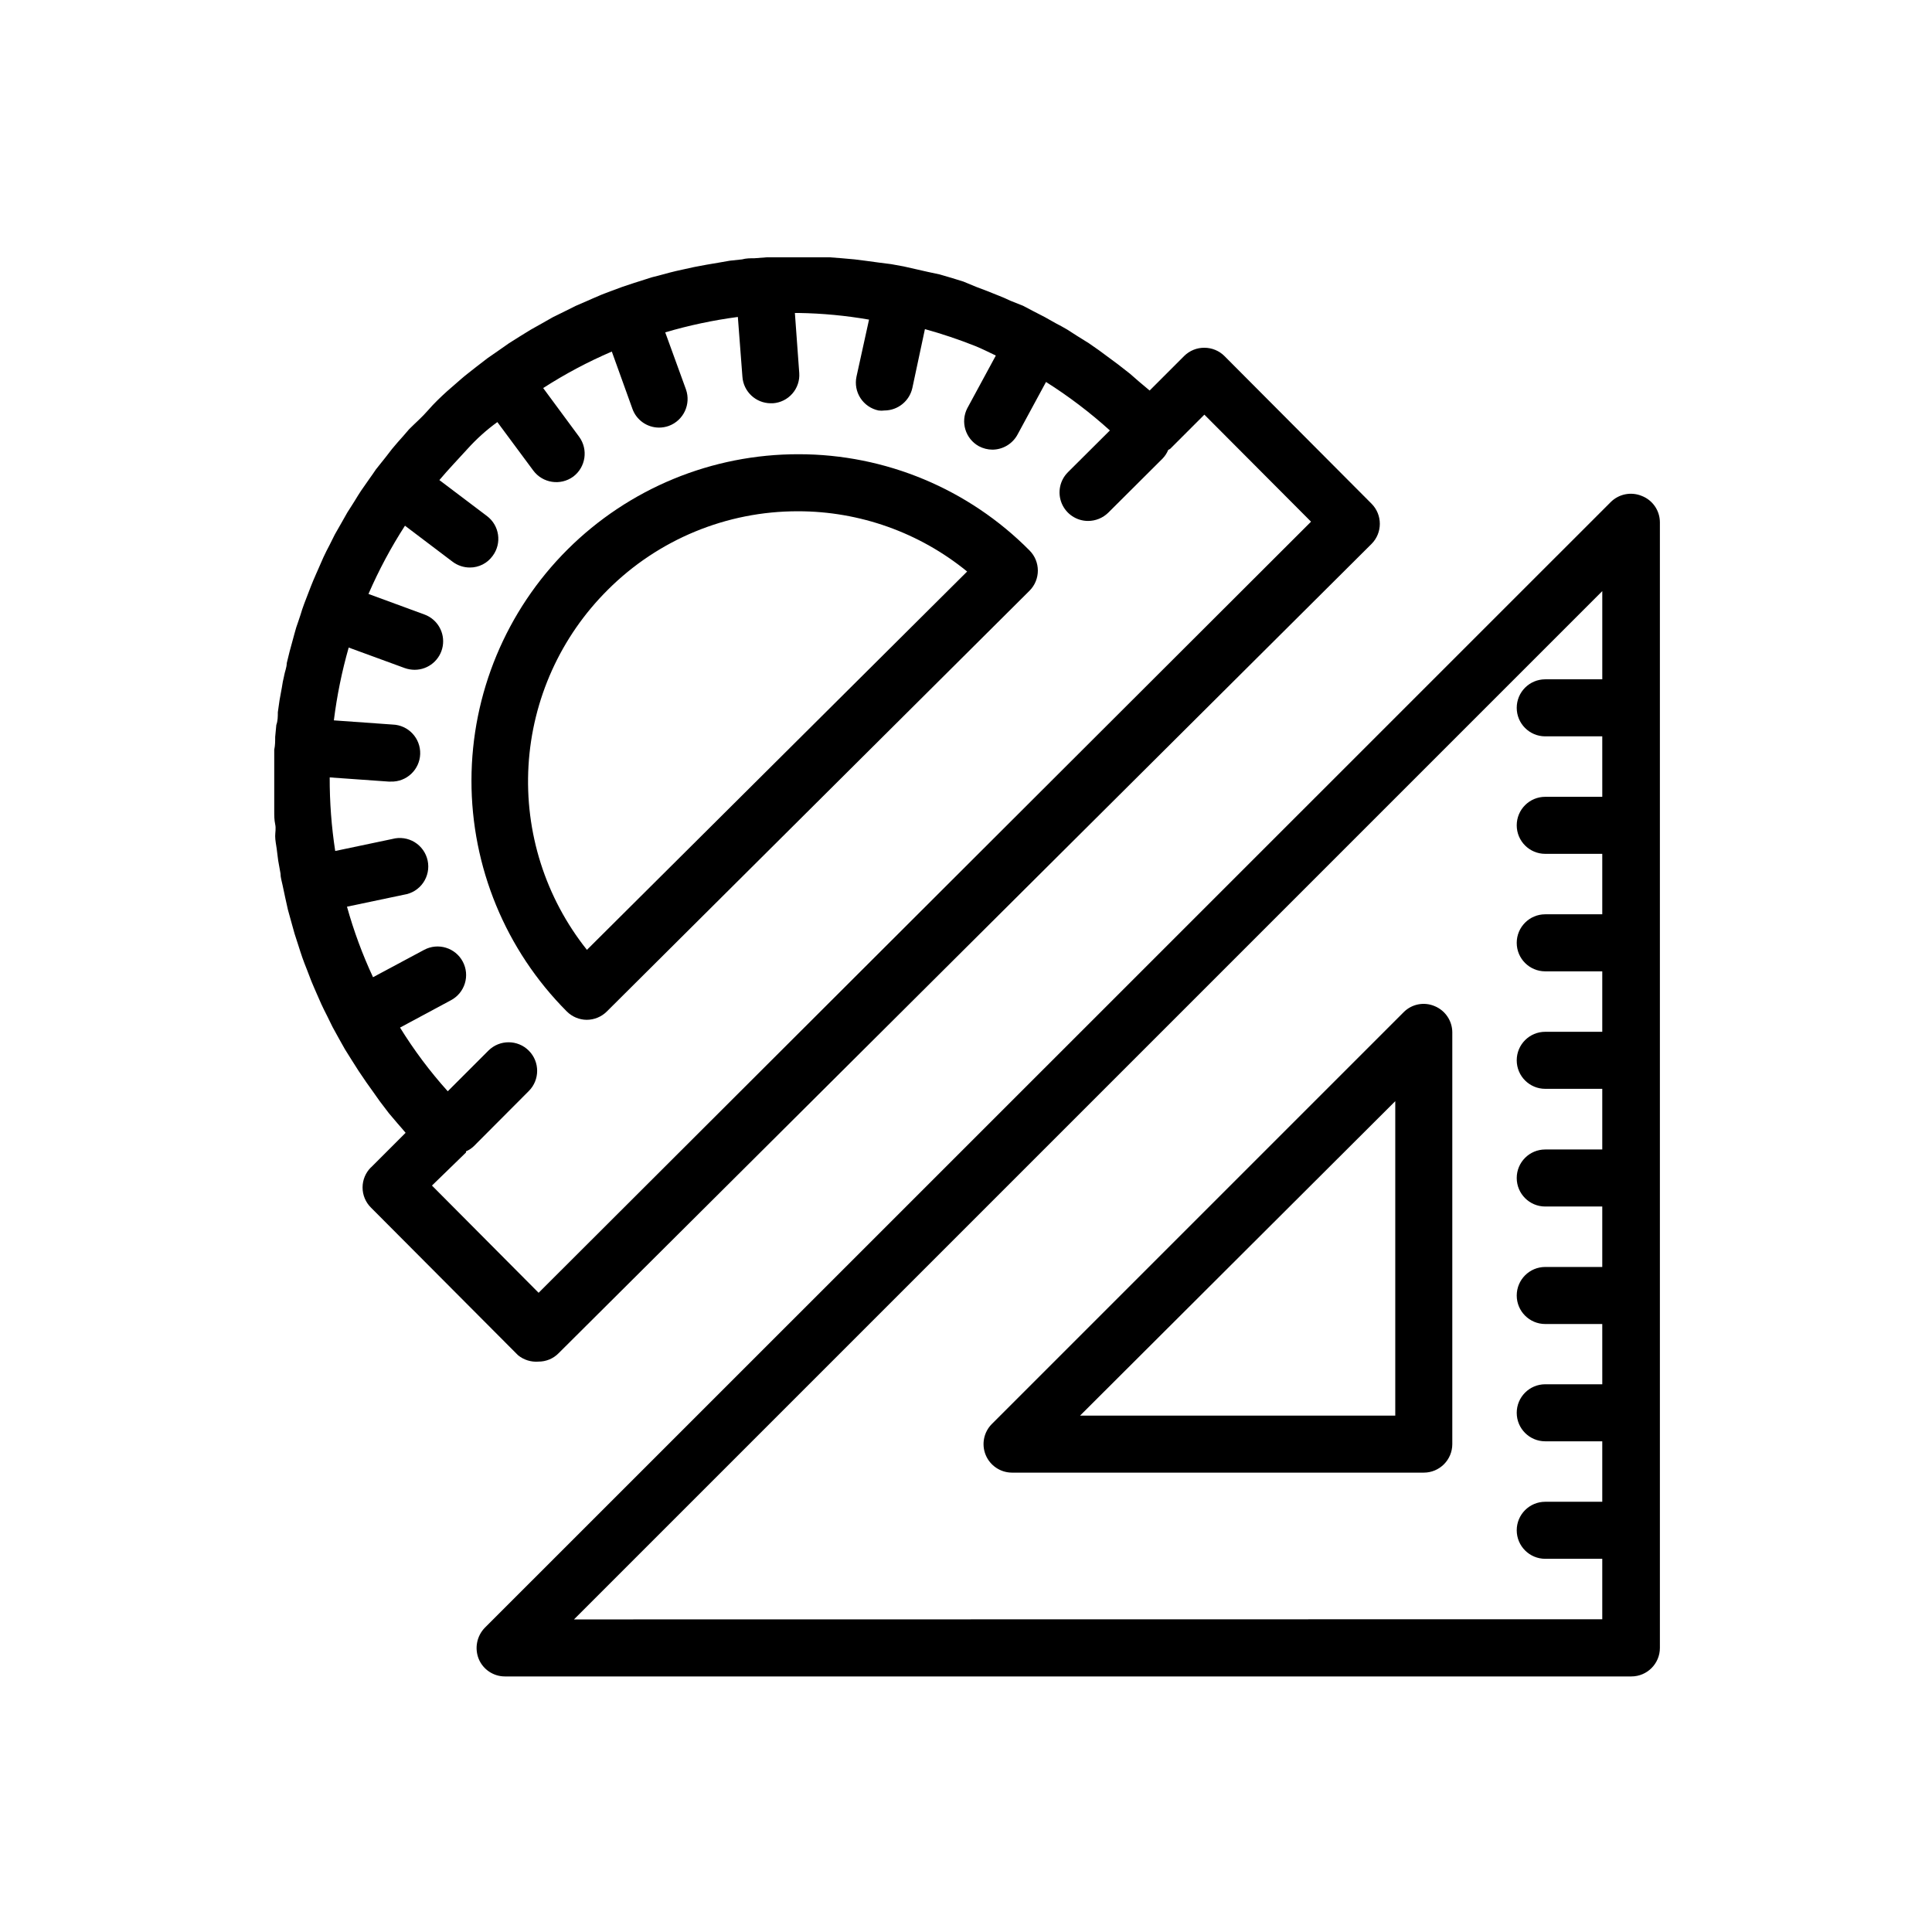
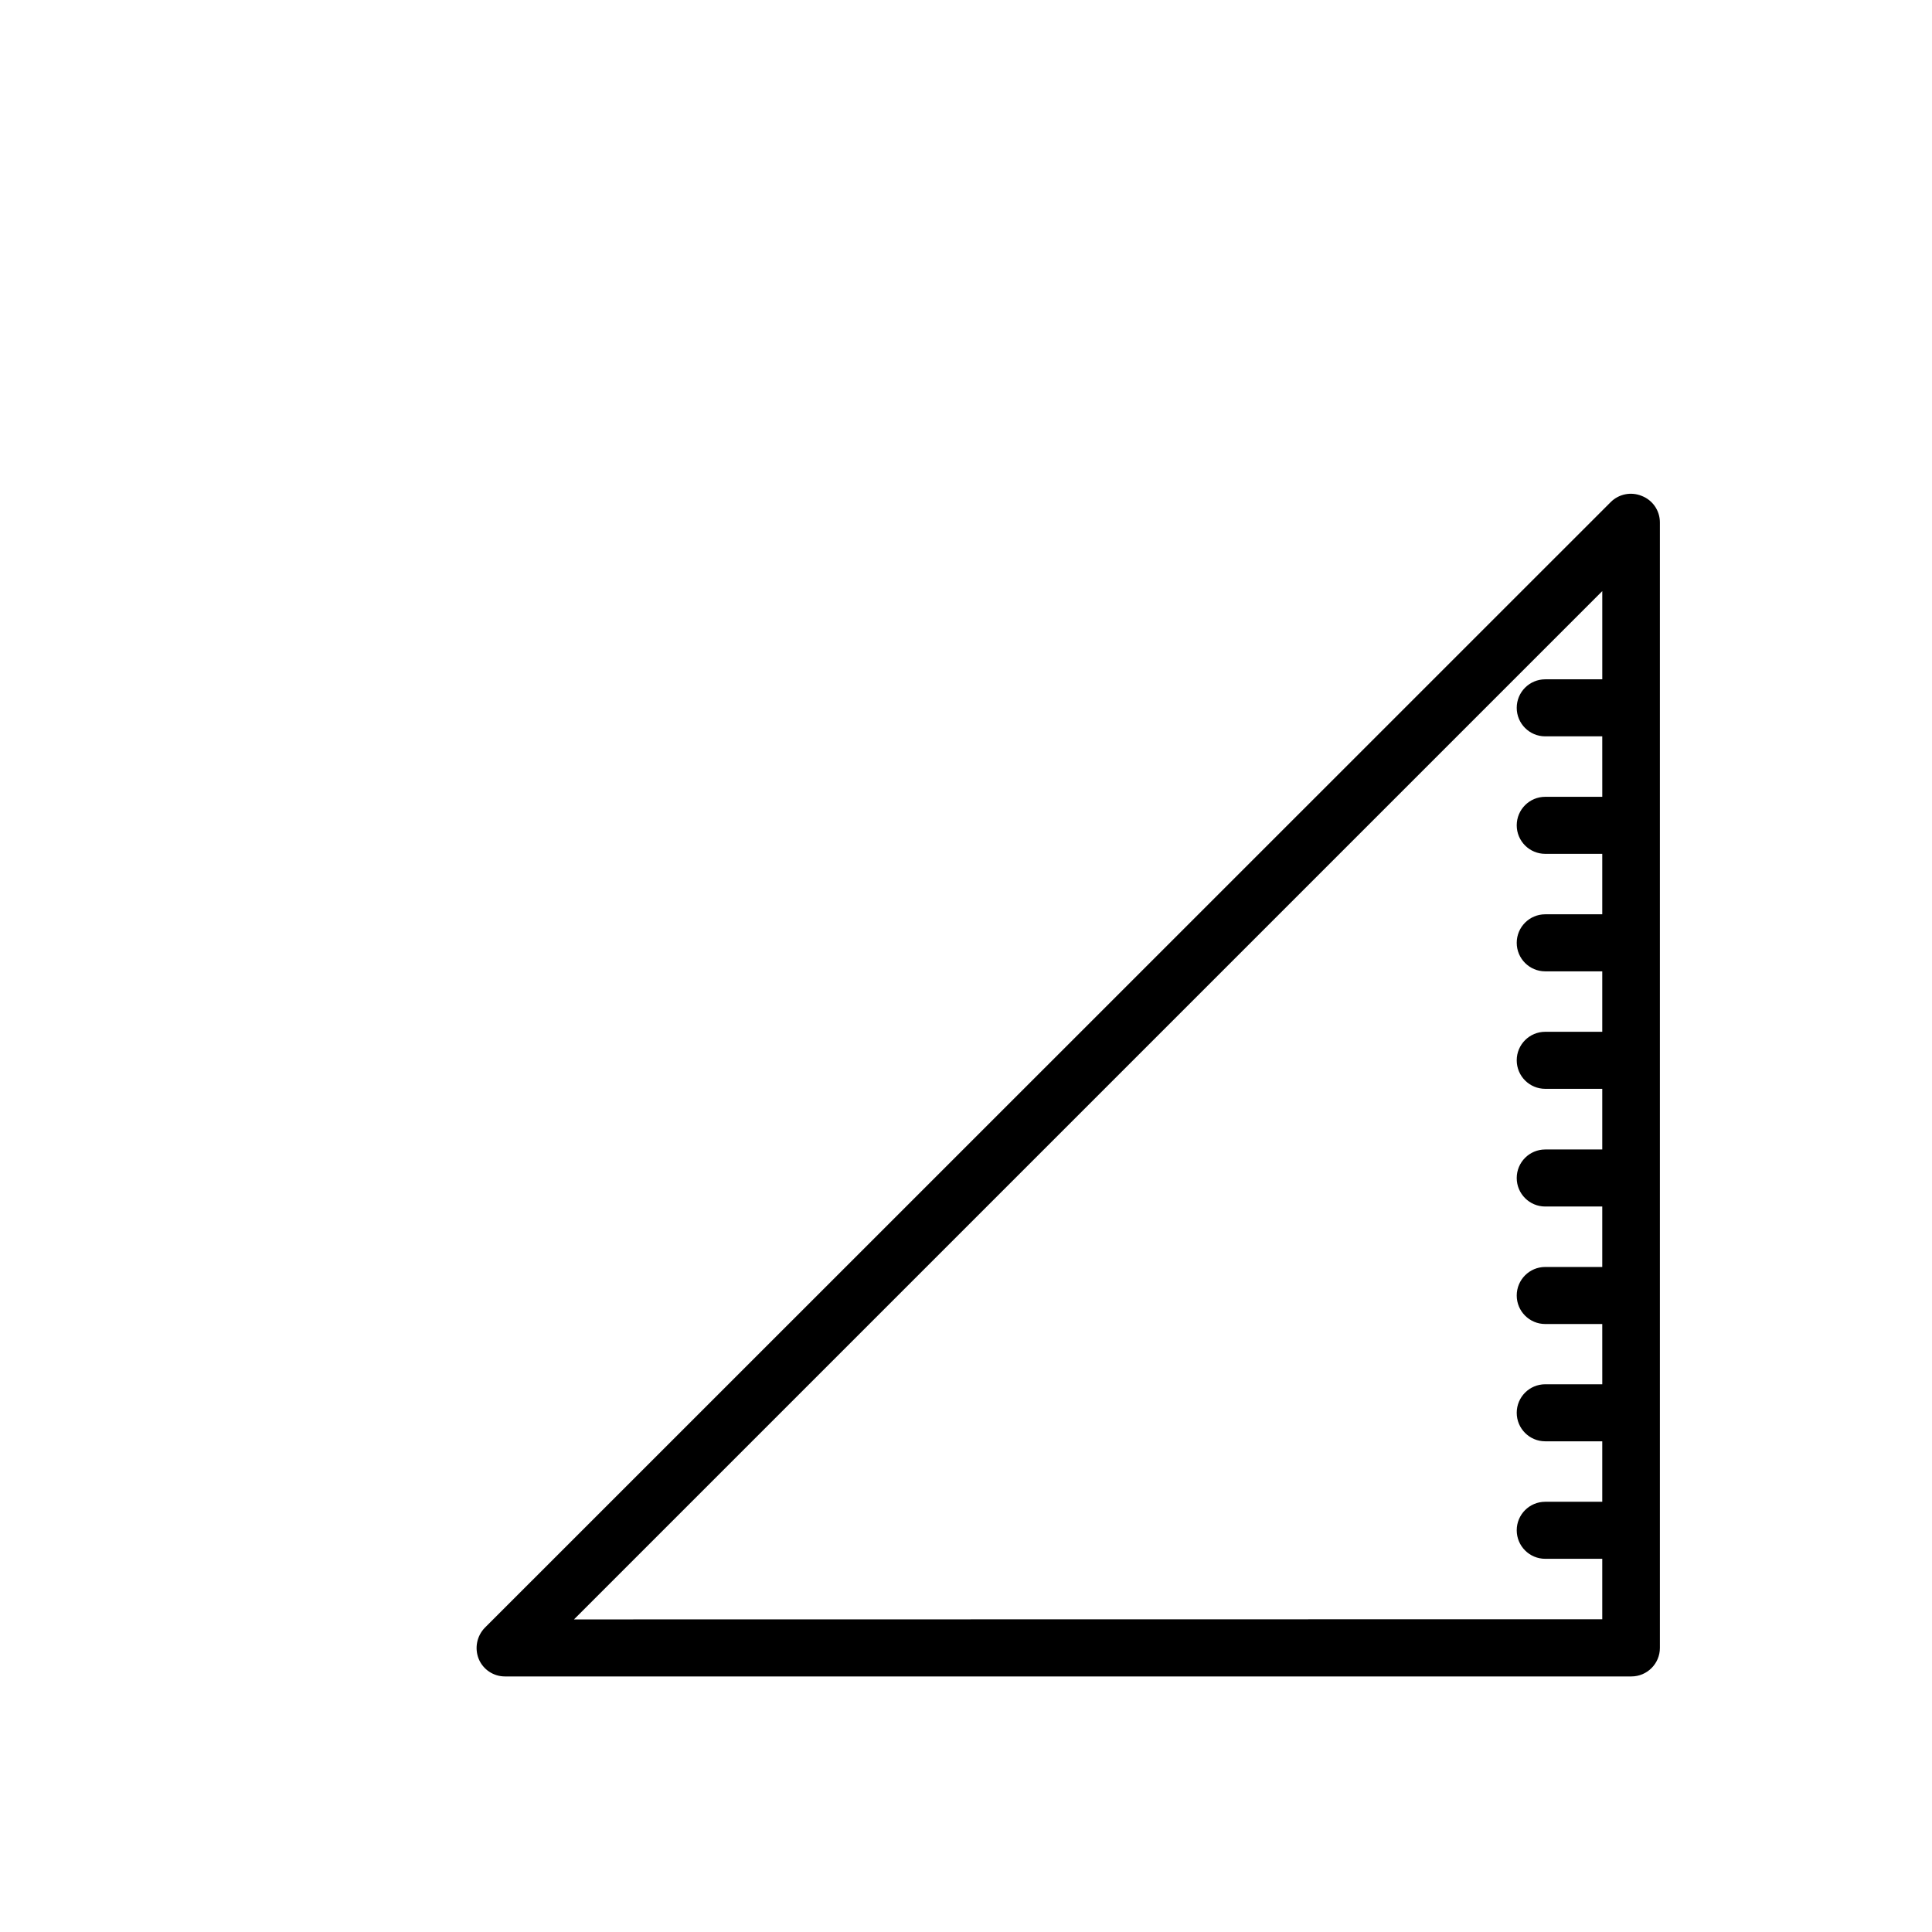
<svg xmlns="http://www.w3.org/2000/svg" fill="#000000" width="800px" height="800px" version="1.1" viewBox="144 144 512 512">
  <g>
-     <path d="m286.69 504.84c2.008 0.016 3.934-0.785 5.34-2.215l215.43-214.47c2.945-2.949 2.945-7.731 0-10.68l-38.945-39.094v-0.004c-1.414-1.418-3.336-2.215-5.34-2.215-1.996-0.02-3.918 0.762-5.34 2.164l-9.168 9.168-2.82-2.367-2.367-2.066-3.223-2.519-5.039-3.727-2.672-1.863-3.074-1.914-2.672-1.715c-1.008-0.605-2.066-1.16-3.125-1.715l-2.769-1.562-3.125-1.613-2.668-1.402-3.426-1.363c-0.957-0.453-1.914-0.906-2.871-1.258l-3.273-1.309-2.922-1.109-3.277-1.359-3.074-0.957-3.273-0.957-3.074-0.656-3.324-0.754-3.125-0.707-3.324-0.605-3.176-0.402-3.324-0.453-3.176-0.402-3.375-0.301-3.223-0.25h-16.676l-3.273 0.25c-1.109 0-2.215 0-3.273 0.301l-3.273 0.352-2.875 0.504-3.273 0.555-3.223 0.605-3.223 0.707c-1.059 0.25-2.168 0.453-3.223 0.754l-3.176 0.855c-1.074 0.234-2.133 0.539-3.176 0.906l-3.176 1.008-3.176 1.059-3.125 1.16c-1.008 0.402-2.066 0.754-3.074 1.211-1.008 0.453-2.066 0.855-3.125 1.359l-3.023 1.309-3.023 1.512-2.973 1.461-3.023 1.715-2.871 1.613-3.023 1.863-2.719 1.715-3.023 2.117-2.621 1.812-3.074 2.367-2.367 1.863c-1.16 0.906-2.266 1.914-3.375 2.871l-1.914 1.664c-1.715 1.562-3.426 3.176-5.039 5.039-1.613 1.863-3.324 3.324-5.039 5.039l-1.562 1.812c-1.008 1.109-2.016 2.266-2.973 3.426l-1.715 2.215-2.57 3.223c-0.555 0.805-1.109 1.664-1.715 2.469l-2.215 3.176c-0.555 0.855-1.109 1.715-1.613 2.57-0.504 0.855-1.359 2.117-2.016 3.176l-1.512 2.672-1.812 3.176-1.41 2.82c-0.555 1.059-1.109 2.117-1.613 3.223-0.504 1.109-0.855 1.914-1.258 2.871-0.402 0.957-0.957 2.117-1.41 3.223-0.453 1.109-0.805 1.965-1.16 2.922-0.352 0.957-0.855 2.215-1.258 3.273-0.402 1.059-0.707 2.016-1.008 3.023s-0.754 2.168-1.109 3.273c-0.352 1.109-0.555 2.066-0.855 3.074l-0.906 3.324-0.754 3.074c0 1.109-0.504 2.215-0.707 3.375l0.008-0.004c-0.254 1.031-0.457 2.074-0.605 3.125l-0.605 3.324-0.453 3.176c0 1.109 0 2.266-0.402 3.375l-0.301 3.176c0 1.109 0 2.266-0.25 3.375v3.176 3.426 3.176 3.375 3.176c0 1.16 0 2.266 0.25 3.426s0 2.117 0 3.176 0.25 2.215 0.402 3.324 0.25 2.168 0.402 3.176l0.605 3.375c0 1.059 0.352 2.117 0.555 3.125 0.203 1.008 0.453 2.215 0.707 3.324 0.25 1.109 0.453 2.117 0.707 3.176l0.906 3.273c0.301 1.008 0.555 2.066 0.855 3.074l1.059 3.273c0.301 1.008 0.656 2.016 1.008 3.074 0.352 1.059 0.805 2.117 1.211 3.176 0.402 1.059 0.754 2.016 1.16 3.023 0.402 1.008 0.906 2.117 1.359 3.176 0.453 1.059 0.855 1.965 1.309 2.973s1.008 2.066 1.512 3.074l1.461 2.973 1.664 3.023 1.613 2.871 1.863 2.973 1.762 2.769 2.016 2.973c1.16 1.664 2.367 3.273 3.578 5.039l2.418 3.176 2.266 2.672c0.754 0.805 1.41 1.664 2.168 2.519l-9.168 9.168-0.008-0.02c-1.426 1.41-2.231 3.332-2.231 5.34 0 2.008 0.805 3.93 2.231 5.34l38.945 39.094v0.004c1.523 1.254 3.473 1.867 5.441 1.711zm-19.195-55.418v-0.301c0.766-0.328 1.465-0.789 2.066-1.363l14.559-14.609c2.965-2.949 2.977-7.742 0.027-10.707-2.949-2.961-7.742-2.973-10.707-0.023l-10.781 10.781c-4.711-5.238-8.941-10.887-12.645-16.879l13.504-7.254h-0.004c3.688-1.961 5.086-6.539 3.125-10.227s-6.543-5.086-10.227-3.125l-13.551 7.254-0.004 0.004c-2.809-6.031-5.117-12.285-6.902-18.691l15.113-3.176h0.004c2.055-0.312 3.894-1.457 5.078-3.168 1.188-1.711 1.613-3.832 1.184-5.867-0.43-2.039-1.684-3.805-3.457-4.891-1.777-1.082-3.922-1.383-5.93-0.836l-15.113 3.176c-0.992-6.453-1.48-12.973-1.461-19.5l15.617 1.109h0.555c4.172 0.141 7.668-3.133 7.809-7.305 0.137-4.176-3.133-7.672-7.305-7.809l-15.566-1.109h-0.004c0.812-6.523 2.125-12.977 3.93-19.297l14.863 5.441c0.844 0.297 1.727 0.449 2.621 0.453 3.668-0.004 6.801-2.641 7.434-6.25 0.633-3.613-1.418-7.16-4.863-8.41l-14.812-5.441c2.723-6.281 5.957-12.332 9.672-18.086l12.645 9.57c1.312 0.977 2.902 1.508 4.535 1.512 2.394 0.016 4.644-1.129 6.047-3.07 2.504-3.34 1.828-8.078-1.512-10.582l-12.598-9.52c2.367-2.82 5.039-5.594 7.457-8.262 2.418-2.672 5.039-5.039 7.91-7.106l9.523 12.848c2.488 3.344 7.207 4.062 10.578 1.609 3.332-2.504 4.027-7.219 1.562-10.578l-9.52-12.898c5.781-3.723 11.863-6.961 18.188-9.672l5.441 15.113h-0.004c1.055 3.023 3.906 5.043 7.106 5.039 0.875-0.004 1.746-0.156 2.57-0.453 3.902-1.441 5.922-5.754 4.535-9.676l-5.492-15.113c6.301-1.855 12.734-3.219 19.246-4.082l1.207 15.82c0.266 3.957 3.543 7.035 7.508 7.055h0.555c1.992-0.129 3.852-1.047 5.164-2.551 1.316-1.504 1.977-3.469 1.836-5.461l-1.156-15.918h1.008c6.25 0.102 12.48 0.691 18.641 1.762l-3.324 15.113c-0.418 1.965-0.039 4.016 1.059 5.699 1.098 1.68 2.82 2.859 4.785 3.269 0.516 0.074 1.043 0.074 1.562 0 3.566-0.012 6.648-2.508 7.406-5.996l3.324-15.566c4.527 1.25 8.984 2.75 13.352 4.484 1.863 0.754 3.629 1.664 5.441 2.519l-7.559 13.957v-0.004c-1.871 3.637-0.508 8.105 3.074 10.078 1.102 0.586 2.328 0.898 3.574 0.906 2.777-0.012 5.328-1.539 6.652-3.981l7.559-13.957h-0.004c6.004 3.793 11.664 8.09 16.93 12.848l-11.133 11.082v0.004c-2.16 2.16-2.805 5.41-1.637 8.23 1.168 2.82 3.922 4.664 6.977 4.668 1.992 0 3.91-0.777 5.34-2.168l14.461-14.41c0.621-0.656 1.117-1.426 1.461-2.266 0.199-0.07 0.387-0.172 0.551-0.305l9.02-9.02 28.266 28.363-204.7 204.35-28.266-28.414z" />
-     <path d="m299.49 414.26c2.004-0.004 3.926-0.801 5.34-2.219l112-111.49c2.949-2.949 2.949-7.731 0-10.68-16.168-16.316-38.188-25.496-61.16-25.496-22.961-0.043-45 9.035-61.266 25.242-16.262 16.207-25.422 38.211-25.461 61.172-0.035 22.961 9.051 44.996 25.262 61.254 1.402 1.406 3.305 2.203 5.289 2.219zm5.594-113.96v-0.004c13.363-13.348 31.488-20.836 50.379-20.805 16.344-0.008 32.184 5.633 44.84 15.969l-100.76 100.26c-10.992-13.793-16.508-31.16-15.484-48.77 1.02-17.609 8.508-34.223 21.027-46.652z" />
    <path d="m579.05 275.41c-2.82-1.152-6.059-0.496-8.211 1.664l-298.36 298.3c-2.125 2.191-2.758 5.434-1.613 8.262 1.164 2.812 3.91 4.641 6.953 4.637h298.51c4.172 0 7.559-3.383 7.559-7.559v-298.3c-0.008-3.113-1.93-5.898-4.84-7.004zm-282.94 297.75 272.51-272.51v23.375h-15.117c-4.172 0-7.555 3.383-7.555 7.559 0 4.172 3.383 7.555 7.555 7.555h15.113l0.004 16.023h-15.117c-4.172 0-7.555 3.383-7.555 7.555 0 4.176 3.383 7.559 7.555 7.559h15.113v16.02h-15.113c-4.172 0-7.555 3.387-7.555 7.559 0 4.176 3.383 7.559 7.555 7.559h15.113v16.02h-15.113c-4.172 0-7.555 3.383-7.555 7.559 0 4.172 3.383 7.555 7.555 7.555h15.113v16.07h-15.113v0.004c-4.172 0-7.555 3.383-7.555 7.555 0 4.176 3.383 7.559 7.555 7.559h15.113v16.02h-15.113c-4.172 0-7.555 3.387-7.555 7.559s3.383 7.559 7.555 7.559h15.113l0.004 15.969h-15.117c-4.172 0-7.555 3.383-7.555 7.559 0 4.172 3.383 7.555 7.555 7.555h15.113v16.02h-15.113v0.004c-4.172 0-7.555 3.383-7.555 7.555 0 4.176 3.383 7.559 7.555 7.559h15.113v16.02z" />
-     <path d="m524.19 410.63c-2.809-1.195-6.062-0.555-8.211 1.613l-109.12 109.12c-2.16 2.16-2.805 5.41-1.637 8.23 1.168 2.82 3.922 4.664 6.977 4.668h109.12c4.172 0 7.555-3.387 7.555-7.559v-109.12c-0.012-3.051-1.863-5.793-4.684-6.953zm-10.43 108.52h-83.531l83.531-83.328z" />
  </g>
</svg>